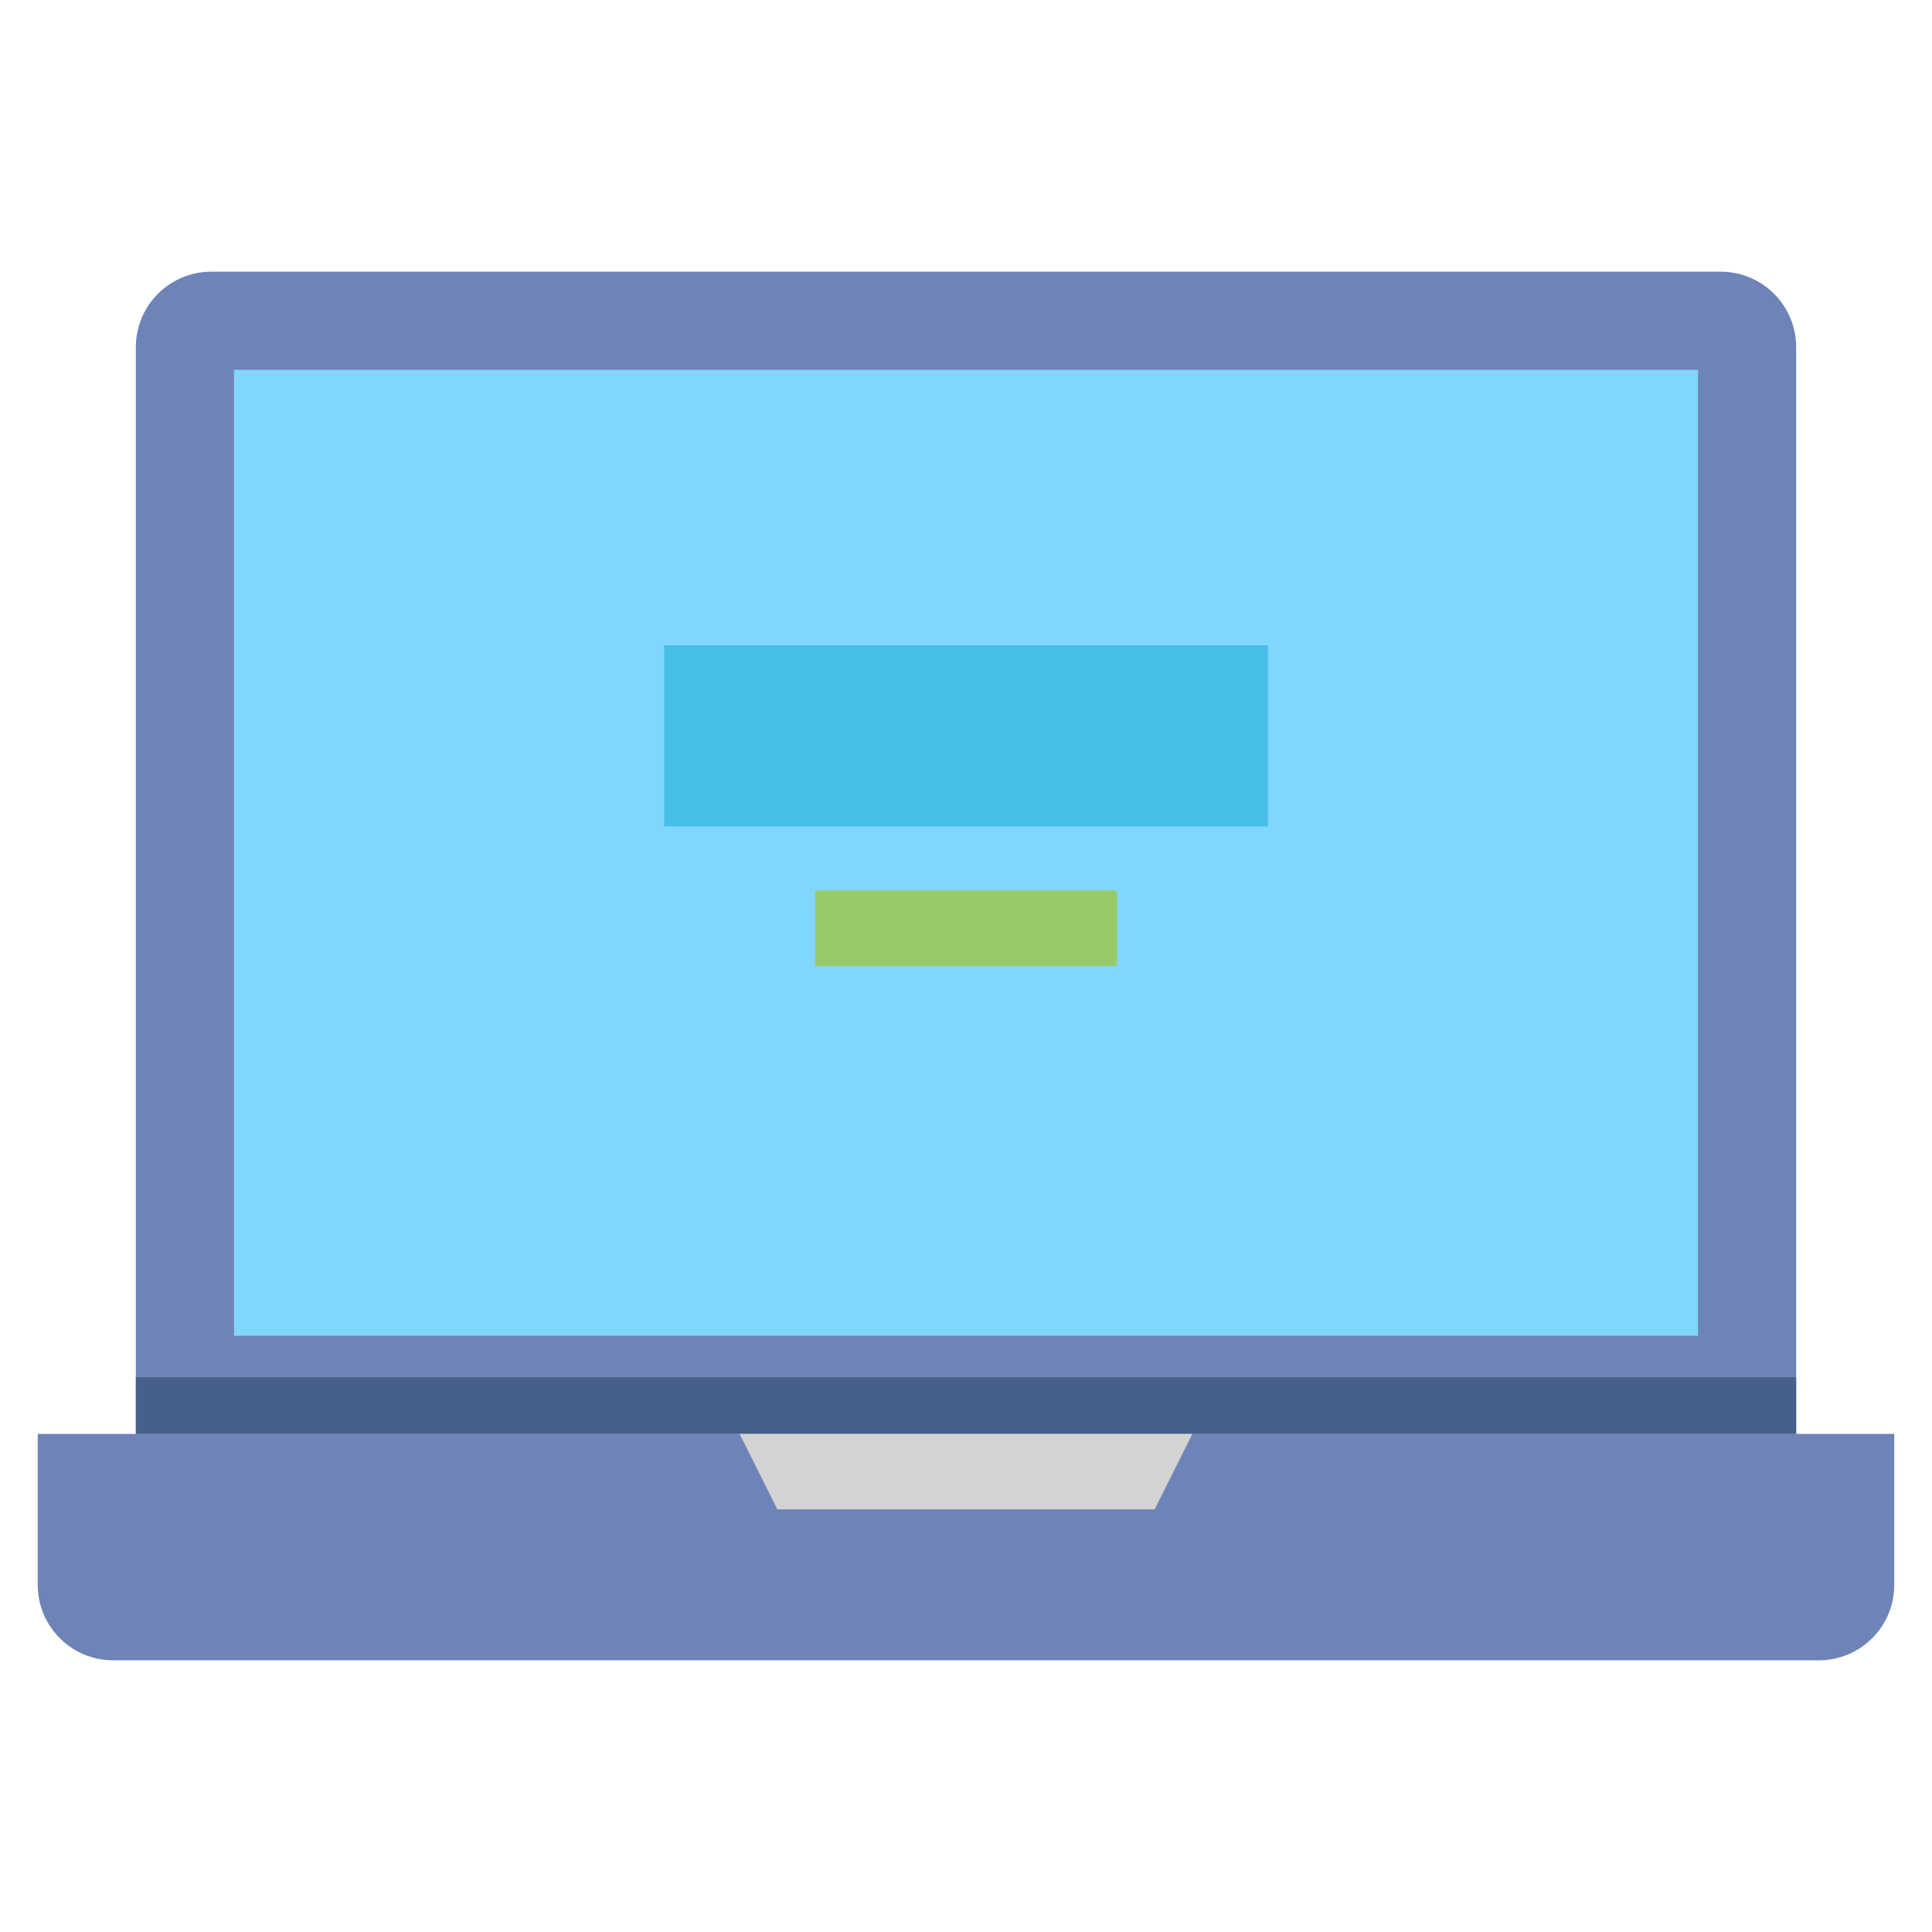
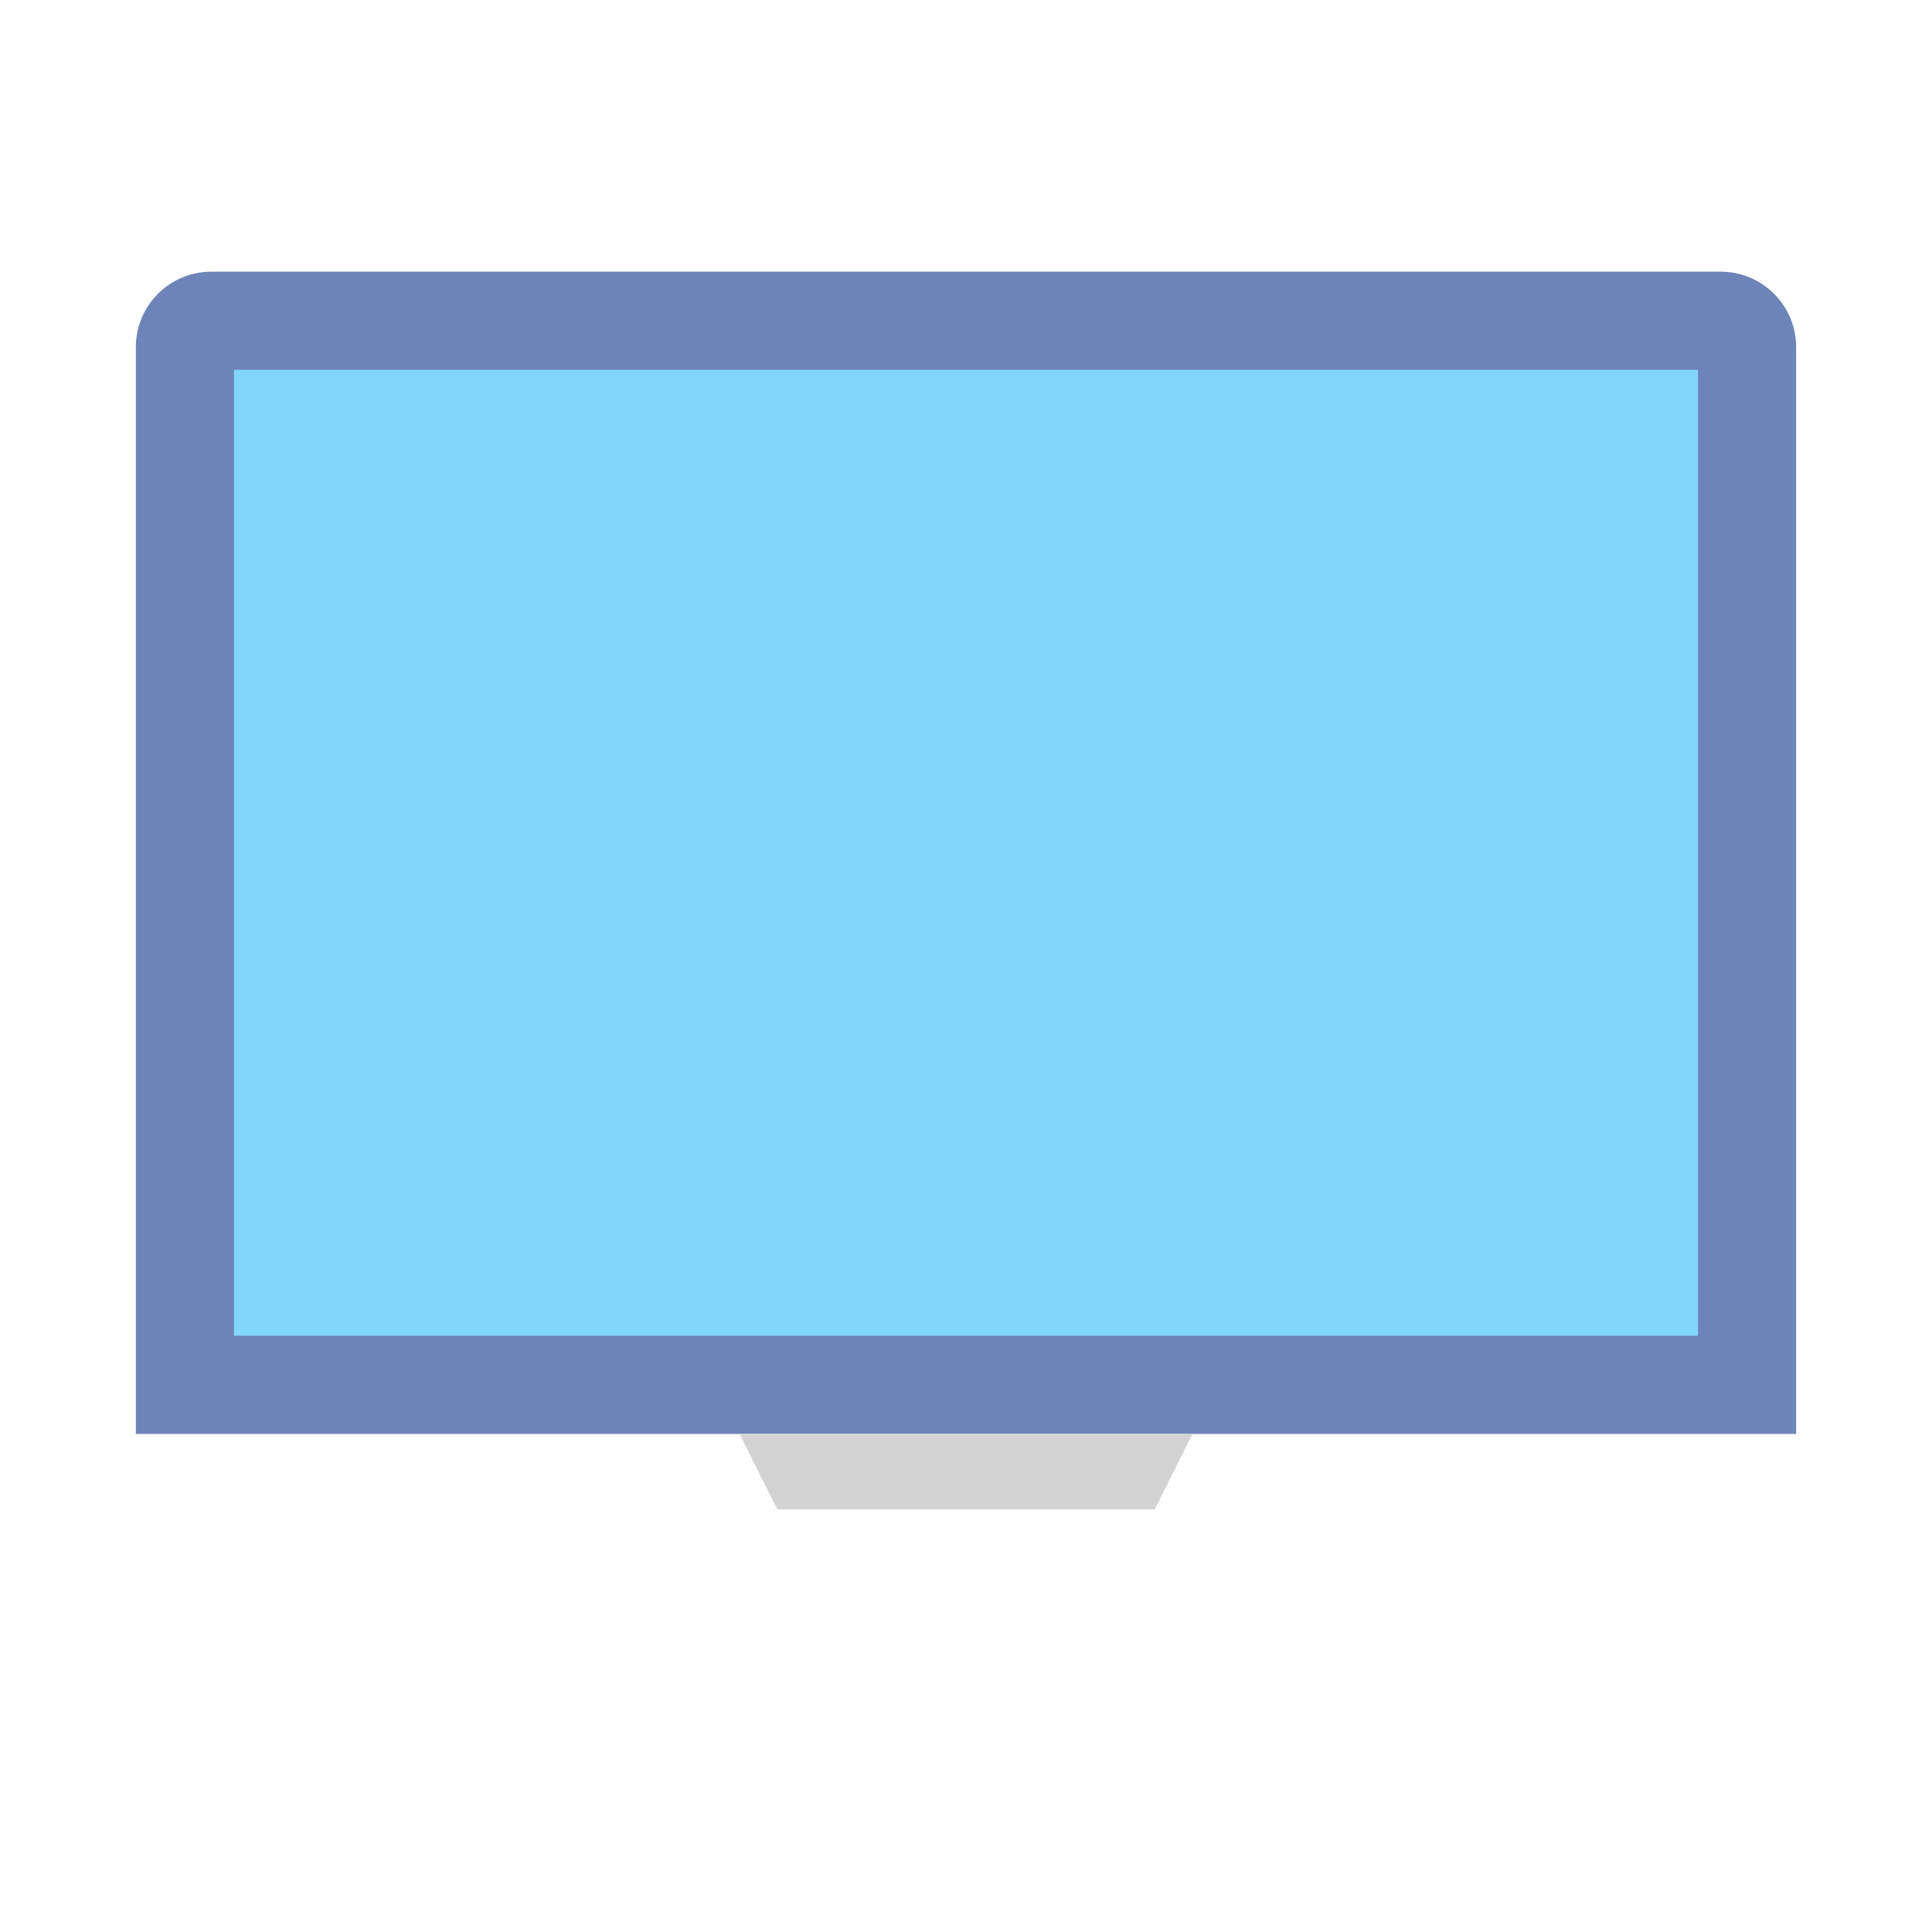
<svg xmlns="http://www.w3.org/2000/svg" id="Layer_2" height="512" viewBox="0 0 512 512" width="512">
  <g>
    <g>
      <g>
-         <path d="m482 440h-452c-11.046 0-20-8.954-20-20v-40h492v40c0 11.046-8.954 20-20 20z" fill="#6e83b7" />
-       </g>
+         </g>
      <g>
        <path d="m476 380h-440v-288c0-11.046 8.954-20 20-20h400c11.046 0 20 8.954 20 20z" fill="#6e83b7" />
      </g>
      <g>
        <path d="m128 32h256v388h-256z" fill="#80d6fb" transform="matrix(0 1 -1 0 482 -30)" />
      </g>
      <g>
-         <path d="m36 365h440v15h-440z" fill="#466089" />
-       </g>
+         </g>
      <g>
        <path d="m206 400h100l10-20h-120z" fill="#d3d3d3" />
      </g>
    </g>
    <g>
-       <path d="m176 171h160v48h-160z" fill="#46bee8" />
-     </g>
+       </g>
    <g>
-       <path d="m216 236h80v20h-80z" fill="#98ca69" />
-     </g>
+       </g>
  </g>
</svg>